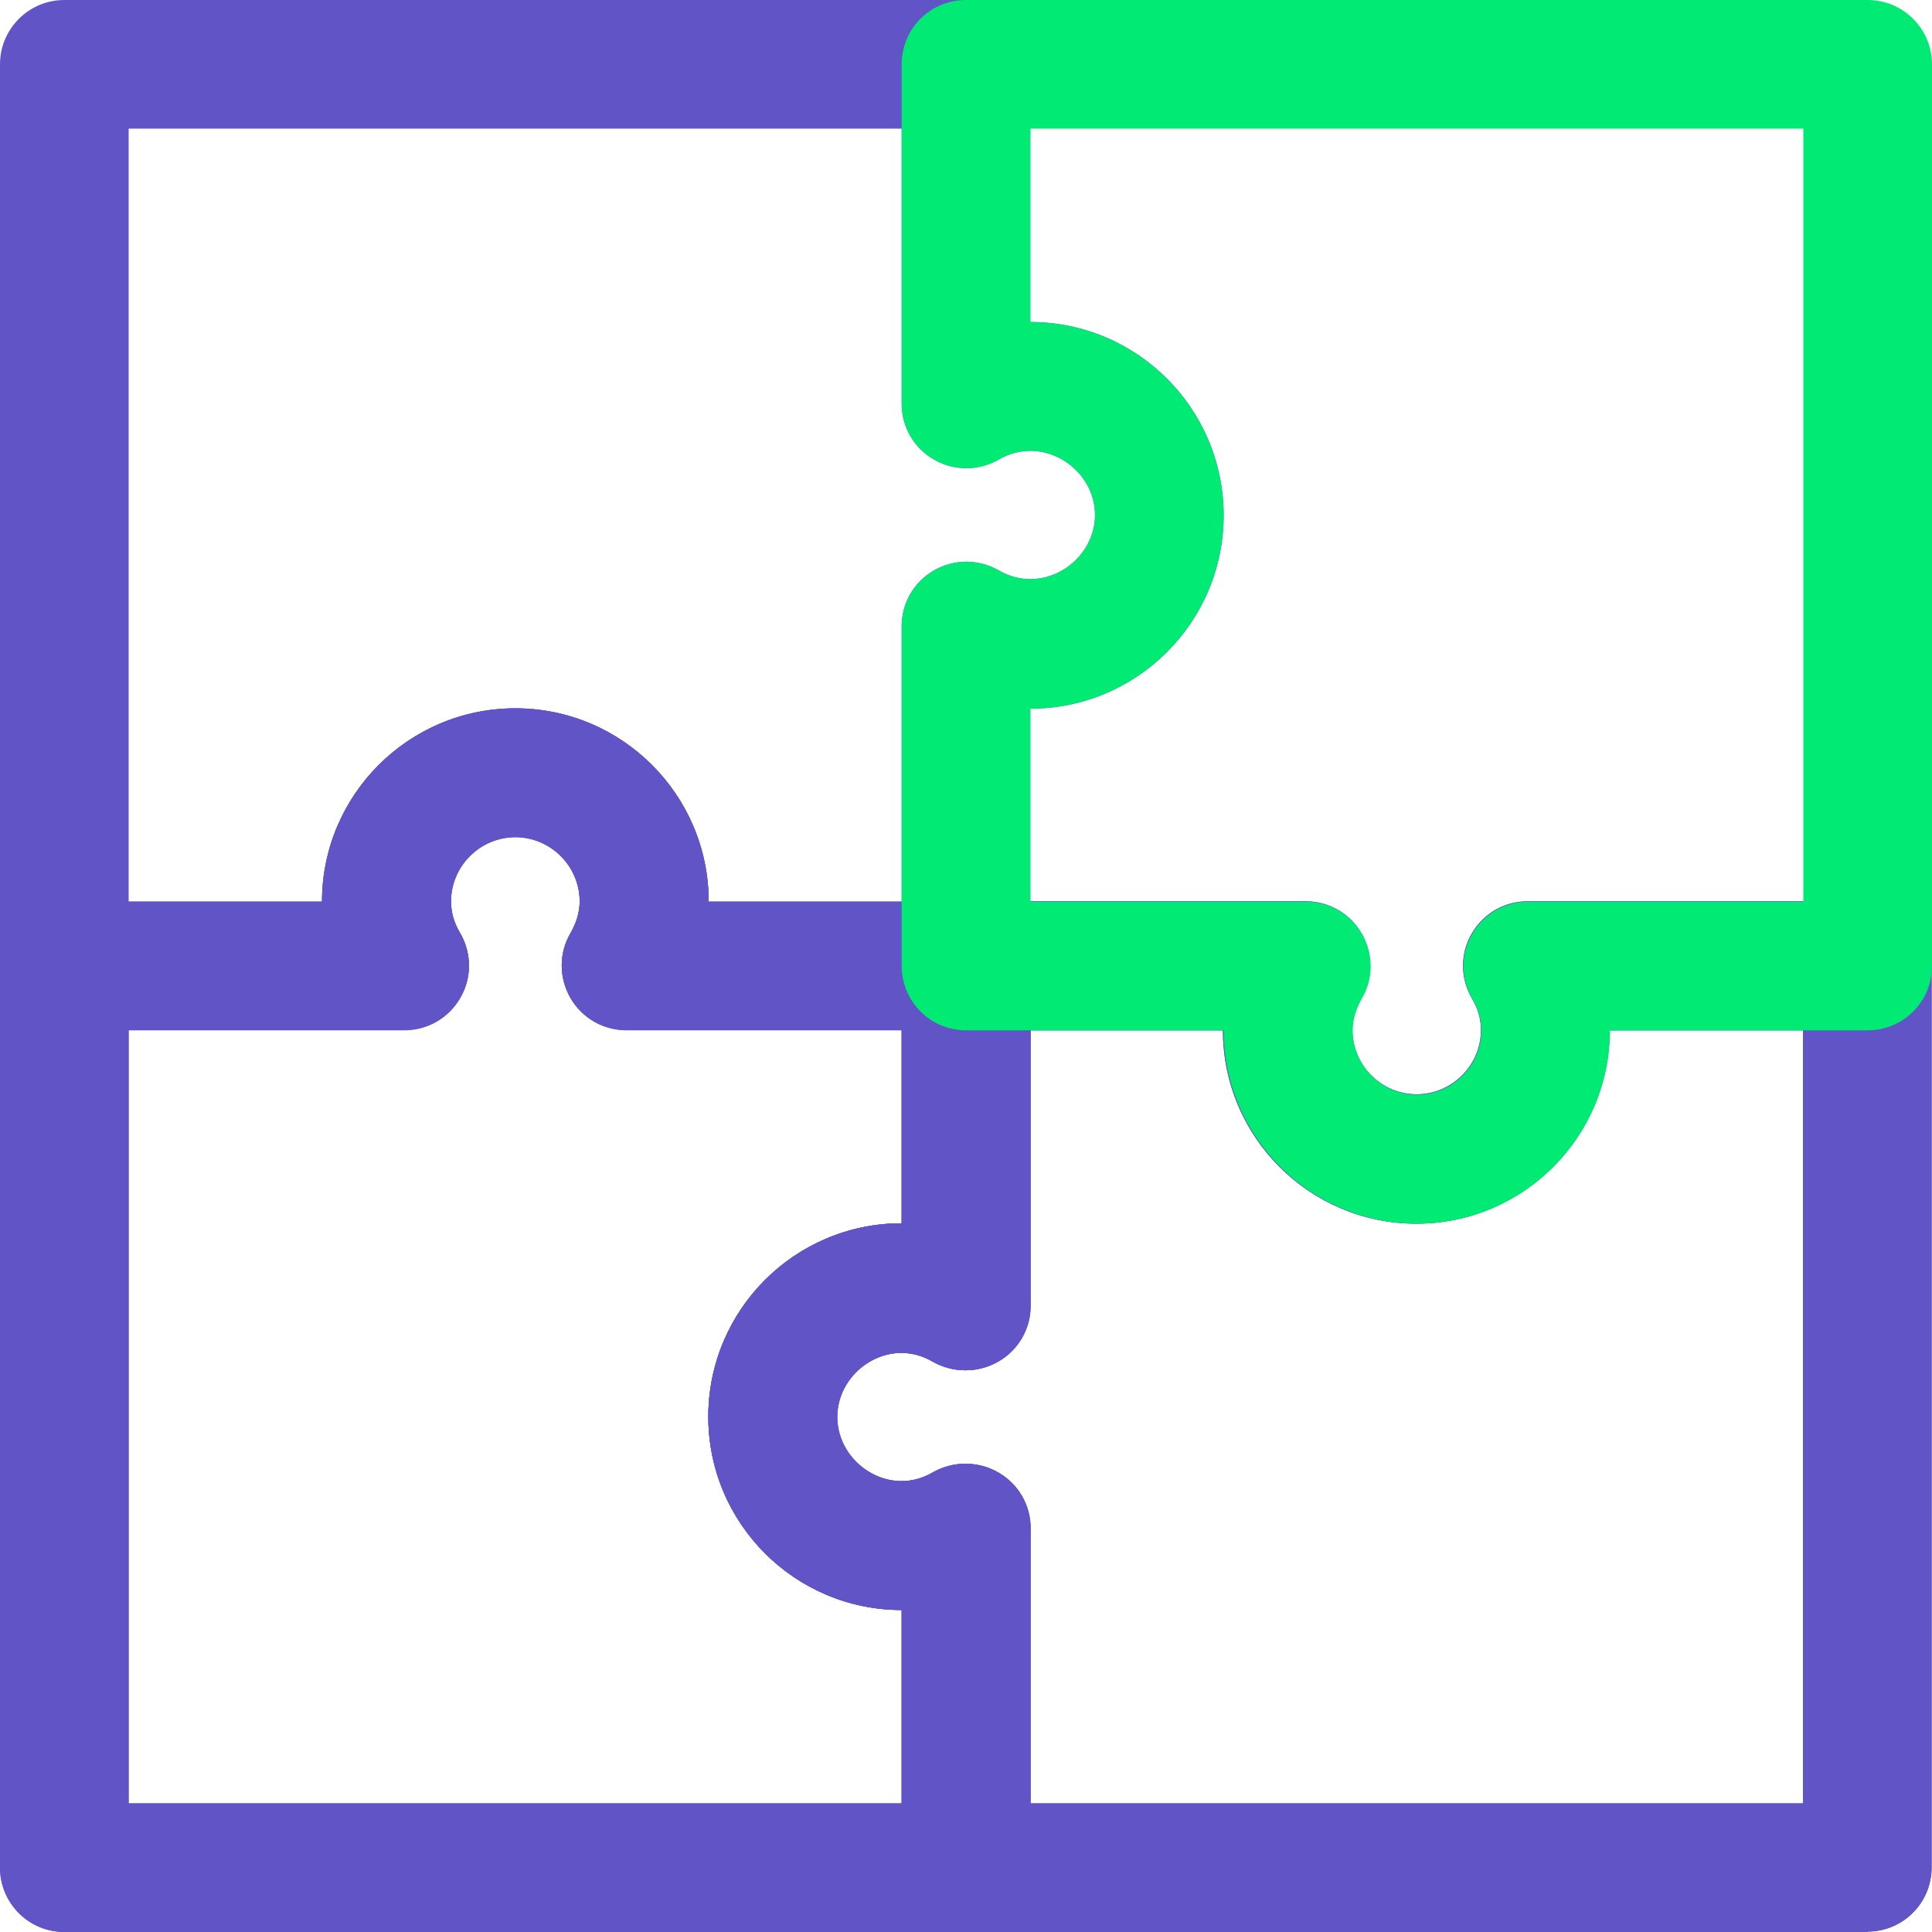
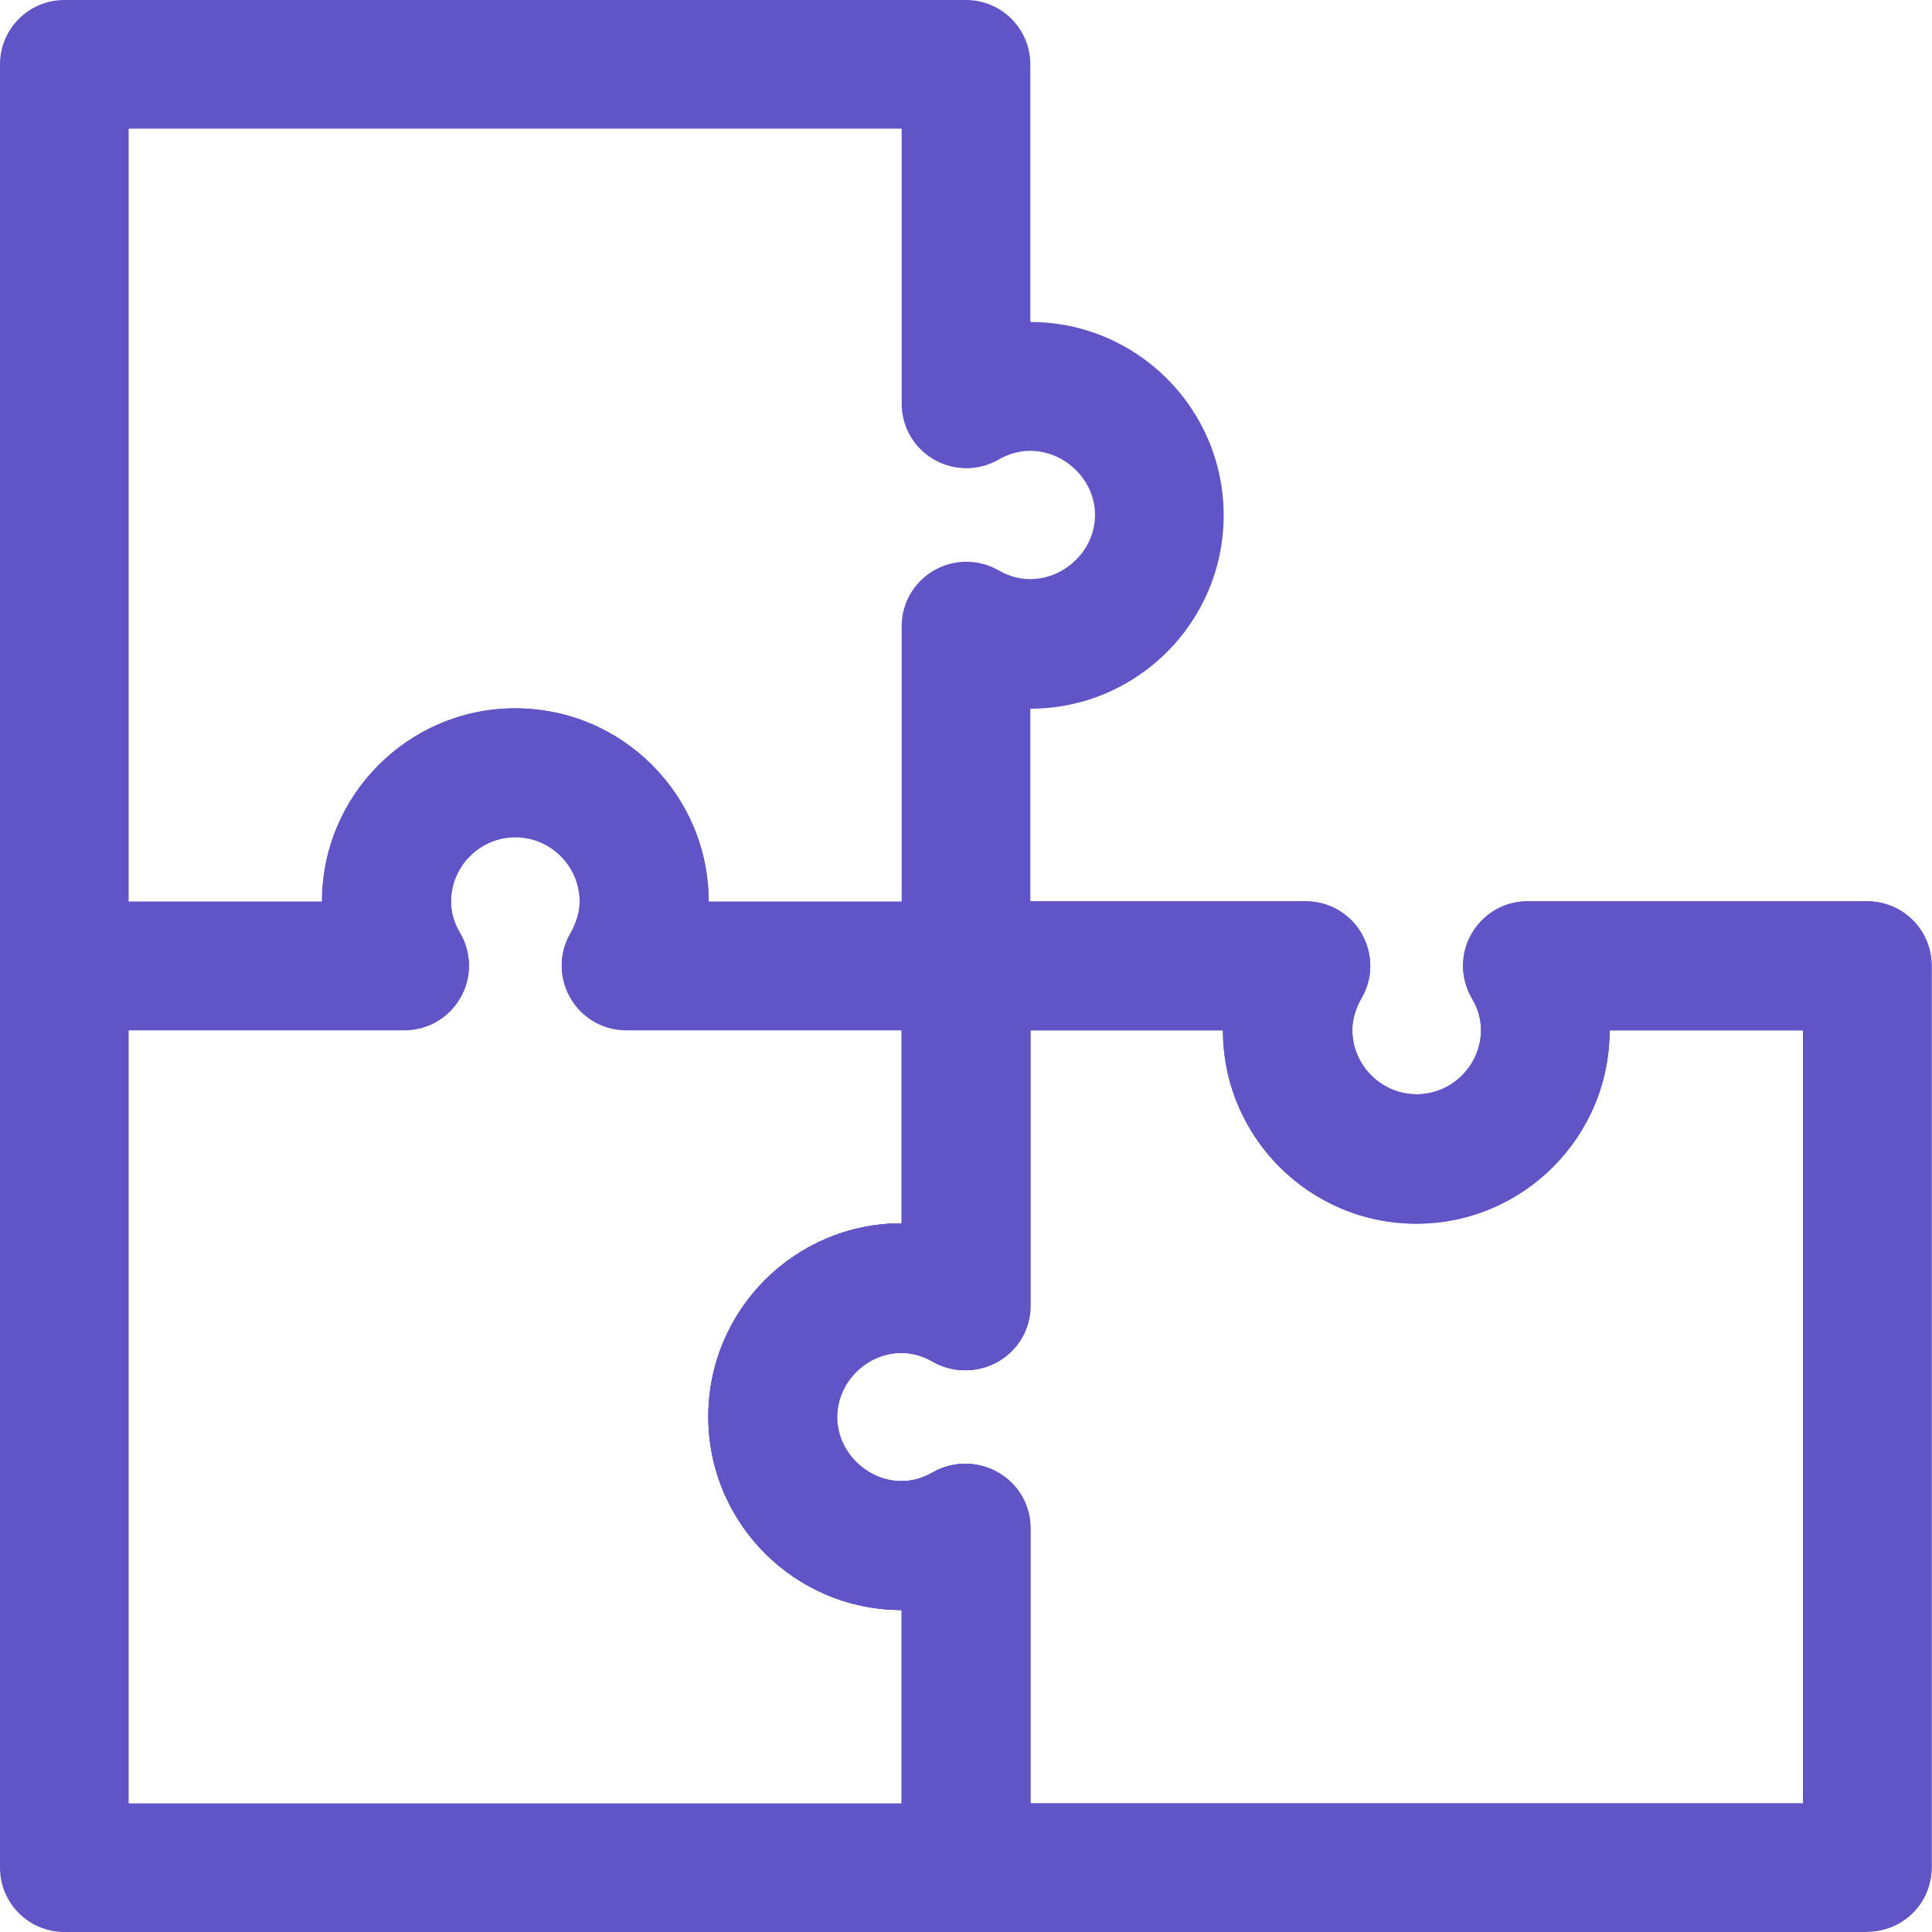
<svg xmlns="http://www.w3.org/2000/svg" viewBox="0 0 51.96 51.96">
  <defs>
    <style>.d{fill:#00ea74;}.e{fill:#6154c7;}</style>
  </defs>
  <g id="a" />
  <g id="b">
    <g id="c">
      <g>
        <path class="e" d="M25.98,51.96H1.73c-.96,0-1.73-.78-1.73-1.73V25.98c0-.96,.77-1.73,1.73-1.73h6.93c0-2.87,2.33-5.2,5.2-5.2s5.2,2.33,5.2,5.2h6.93c.96,0,1.73,.78,1.73,1.73v9.14c0,.62-.33,1.19-.87,1.5-.54,.31-1.2,.31-1.74,0-1.19-.69-2.59,.24-2.59,1.49,0,1.25,1.41,2.18,2.59,1.49,.54-.31,1.2-.31,1.74,0,.54,.31,.87,.88,.87,1.5v9.14c0,.96-.77,1.73-1.73,1.73Zm-22.52-3.46H24.25v-5.2c-2.87,0-5.2-2.33-5.2-5.2s2.33-5.2,5.2-5.2v-5.2h-7.41c-.62,0-1.19-.33-1.5-.87-.31-.54-.31-1.2,0-1.73,.16-.28,.25-.57,.25-.86,0-.95-.78-1.73-1.73-1.73s-1.73,.78-1.73,1.73c0,.29,.08,.58,.25,.86,.31,.54,.31,1.2,0,1.73-.31,.54-.88,.87-1.5,.87H3.46v20.78Z" />
-         <path class="e" d="M25.98,51.96H1.73c-.96,0-1.73-.78-1.73-1.73V25.98c0-.96,.77-1.73,1.73-1.73h6.93c0-2.87,2.33-5.2,5.2-5.2s5.2,2.33,5.2,5.2h6.93c.96,0,1.73,.78,1.73,1.73v9.14c0,.62-.33,1.19-.87,1.5-.54,.31-1.2,.31-1.74,0-1.19-.69-2.59,.24-2.59,1.49,0,1.25,1.41,2.18,2.59,1.49,.54-.31,1.2-.31,1.74,0,.54,.31,.87,.88,.87,1.5v9.14c0,.96-.77,1.73-1.73,1.73Zm-22.52-3.46H24.25v-5.2c-2.87,0-5.2-2.33-5.2-5.2s2.33-5.2,5.2-5.2v-5.2h-7.41c-.62,0-1.19-.33-1.5-.87-.31-.54-.31-1.2,0-1.73,.16-.28,.25-.57,.25-.86,0-.95-.78-1.73-1.73-1.73s-1.73,.78-1.73,1.73c0,.29,.08,.58,.25,.86,.31,.54,.31,1.2,0,1.73-.31,.54-.88,.87-1.5,.87H3.46v20.78Z" />
        <path class="e" d="M50.23,51.96H25.98c-.96,0-1.73-.78-1.73-1.73v-6.93c-2.87,0-5.2-2.33-5.2-5.2s2.33-5.2,5.2-5.2v-6.93c0-.96,.77-1.73,1.73-1.73h9.14c.62,0,1.19,.33,1.5,.87,.31,.54,.31,1.2,0,1.73-.16,.28-.25,.57-.25,.86,0,.95,.78,1.73,1.73,1.73s1.73-.78,1.73-1.73c0-.29-.08-.58-.25-.86-.31-.54-.31-1.2,0-1.73,.31-.54,.88-.87,1.5-.87h9.14c.96,0,1.73,.78,1.73,1.73v24.25c0,.96-.77,1.73-1.73,1.73Zm-22.52-3.46h20.78V27.71h-5.2c0,2.87-2.33,5.2-5.2,5.2s-5.2-2.33-5.2-5.2h-5.2v7.41c0,.62-.33,1.19-.87,1.5-.54,.31-1.2,.31-1.74,0-1.19-.69-2.59,.24-2.59,1.49,0,1.25,1.41,2.18,2.59,1.49,.54-.31,1.2-.31,1.74,0,.54,.31,.87,.88,.87,1.5v7.41Z" />
        <path class="e" d="M50.23,51.96H25.98c-.96,0-1.73-.78-1.73-1.73v-6.93c-2.87,0-5.2-2.33-5.2-5.2s2.33-5.2,5.2-5.2v-6.93c0-.96,.77-1.73,1.73-1.73h9.14c.62,0,1.19,.33,1.5,.87,.31,.54,.31,1.2,0,1.73-.16,.28-.25,.57-.25,.86,0,.95,.78,1.73,1.73,1.73s1.73-.78,1.73-1.73c0-.29-.08-.58-.25-.86-.31-.54-.31-1.2,0-1.73,.31-.54,.88-.87,1.5-.87h9.14c.96,0,1.73,.78,1.73,1.73v24.25c0,.96-.77,1.73-1.73,1.73Zm-22.52-3.46h20.78V27.71h-5.2c0,2.87-2.33,5.2-5.2,5.2s-5.2-2.33-5.2-5.2h-5.2v7.41c0,.62-.33,1.19-.87,1.5-.54,.31-1.2,.31-1.74,0-1.19-.69-2.59,.24-2.59,1.49,0,1.25,1.41,2.18,2.59,1.49,.54-.31,1.2-.31,1.74,0,.54,.31,.87,.88,.87,1.5v7.41Z" />
        <path class="e" d="M25.98,27.71h-9.14c-.62,0-1.19-.33-1.5-.87-.31-.54-.31-1.2,0-1.73,.16-.28,.25-.57,.25-.86,0-.95-.78-1.73-1.73-1.73s-1.73,.78-1.73,1.73c0,.29,.08,.58,.25,.86,.31,.54,.31,1.2,0,1.73-.31,.54-.88,.87-1.5,.87H1.73c-.96,0-1.73-.78-1.73-1.73V1.73C0,.78,.77,0,1.73,0H25.98c.96,0,1.73,.78,1.73,1.73v6.93c2.87,0,5.2,2.33,5.2,5.2s-2.33,5.2-5.2,5.2v6.93c0,.96-.77,1.73-1.73,1.73Zm-6.93-3.46h5.2v-7.41c0-.62,.33-1.19,.87-1.5,.54-.31,1.2-.31,1.74,0,1.18,.69,2.59-.24,2.59-1.49,0-1.25-1.41-2.18-2.59-1.49-.54,.31-1.2,.31-1.74,0-.54-.31-.87-.88-.87-1.5V3.46H3.46V24.25h5.2c0-2.87,2.33-5.2,5.2-5.2s5.2,2.33,5.2,5.2Z" />
-         <path class="d" d="M38.11,32.91c-2.87,0-5.2-2.33-5.2-5.2h-6.93c-.96,0-1.73-.78-1.73-1.73v-9.14c0-.62,.33-1.19,.87-1.5,.54-.31,1.2-.31,1.74,0,1.18,.69,2.59-.24,2.59-1.49,0-1.25-1.41-2.18-2.59-1.49-.54,.31-1.2,.31-1.74,0-.54-.31-.87-.88-.87-1.5V1.73c0-.96,.77-1.73,1.73-1.73h24.25c.96,0,1.73,.78,1.73,1.73V25.98c0,.96-.77,1.73-1.73,1.73h-6.93c0,2.87-2.33,5.2-5.2,5.2Zm-10.39-8.66h7.41c.62,0,1.19,.33,1.5,.87,.31,.54,.31,1.2,0,1.73-.16,.28-.25,.57-.25,.86,0,.95,.78,1.73,1.73,1.73s1.73-.78,1.73-1.73c0-.29-.08-.58-.25-.86-.31-.54-.31-1.2,0-1.73,.31-.54,.88-.87,1.5-.87h7.41V3.46H27.71v5.2c2.87,0,5.2,2.33,5.2,5.2s-2.33,5.2-5.2,5.2v5.2Z" />
      </g>
    </g>
  </g>
</svg>